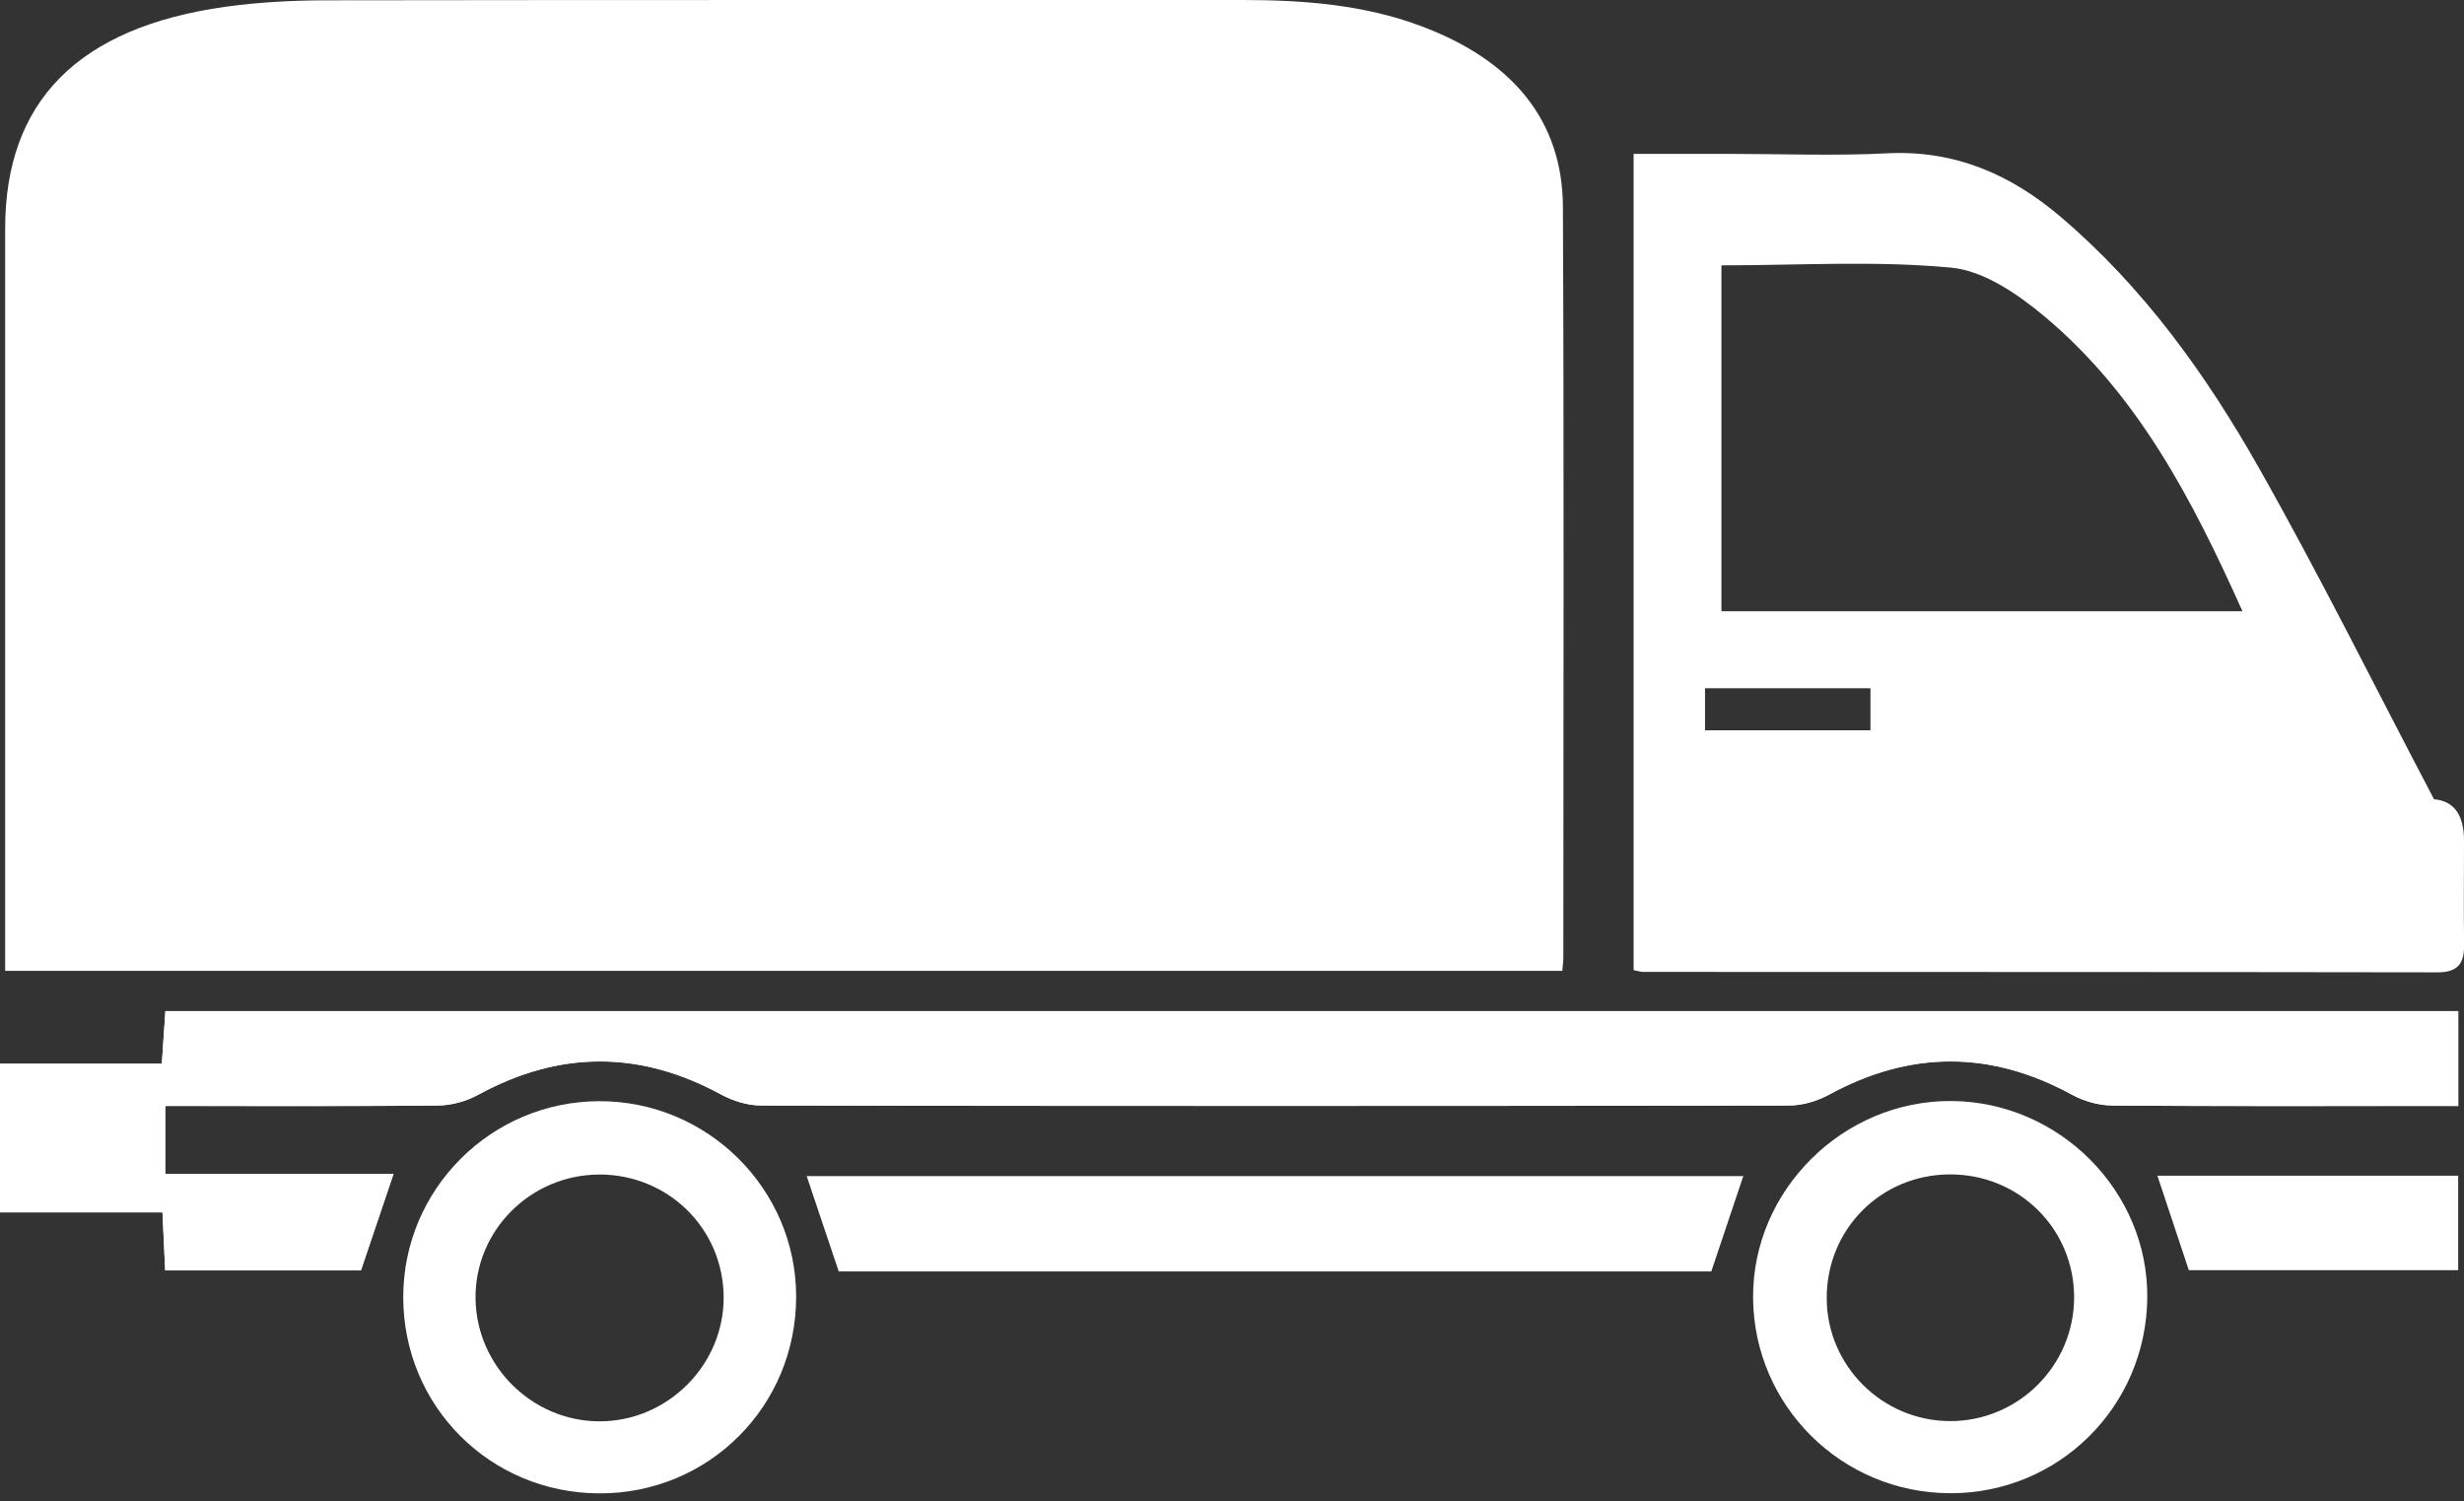
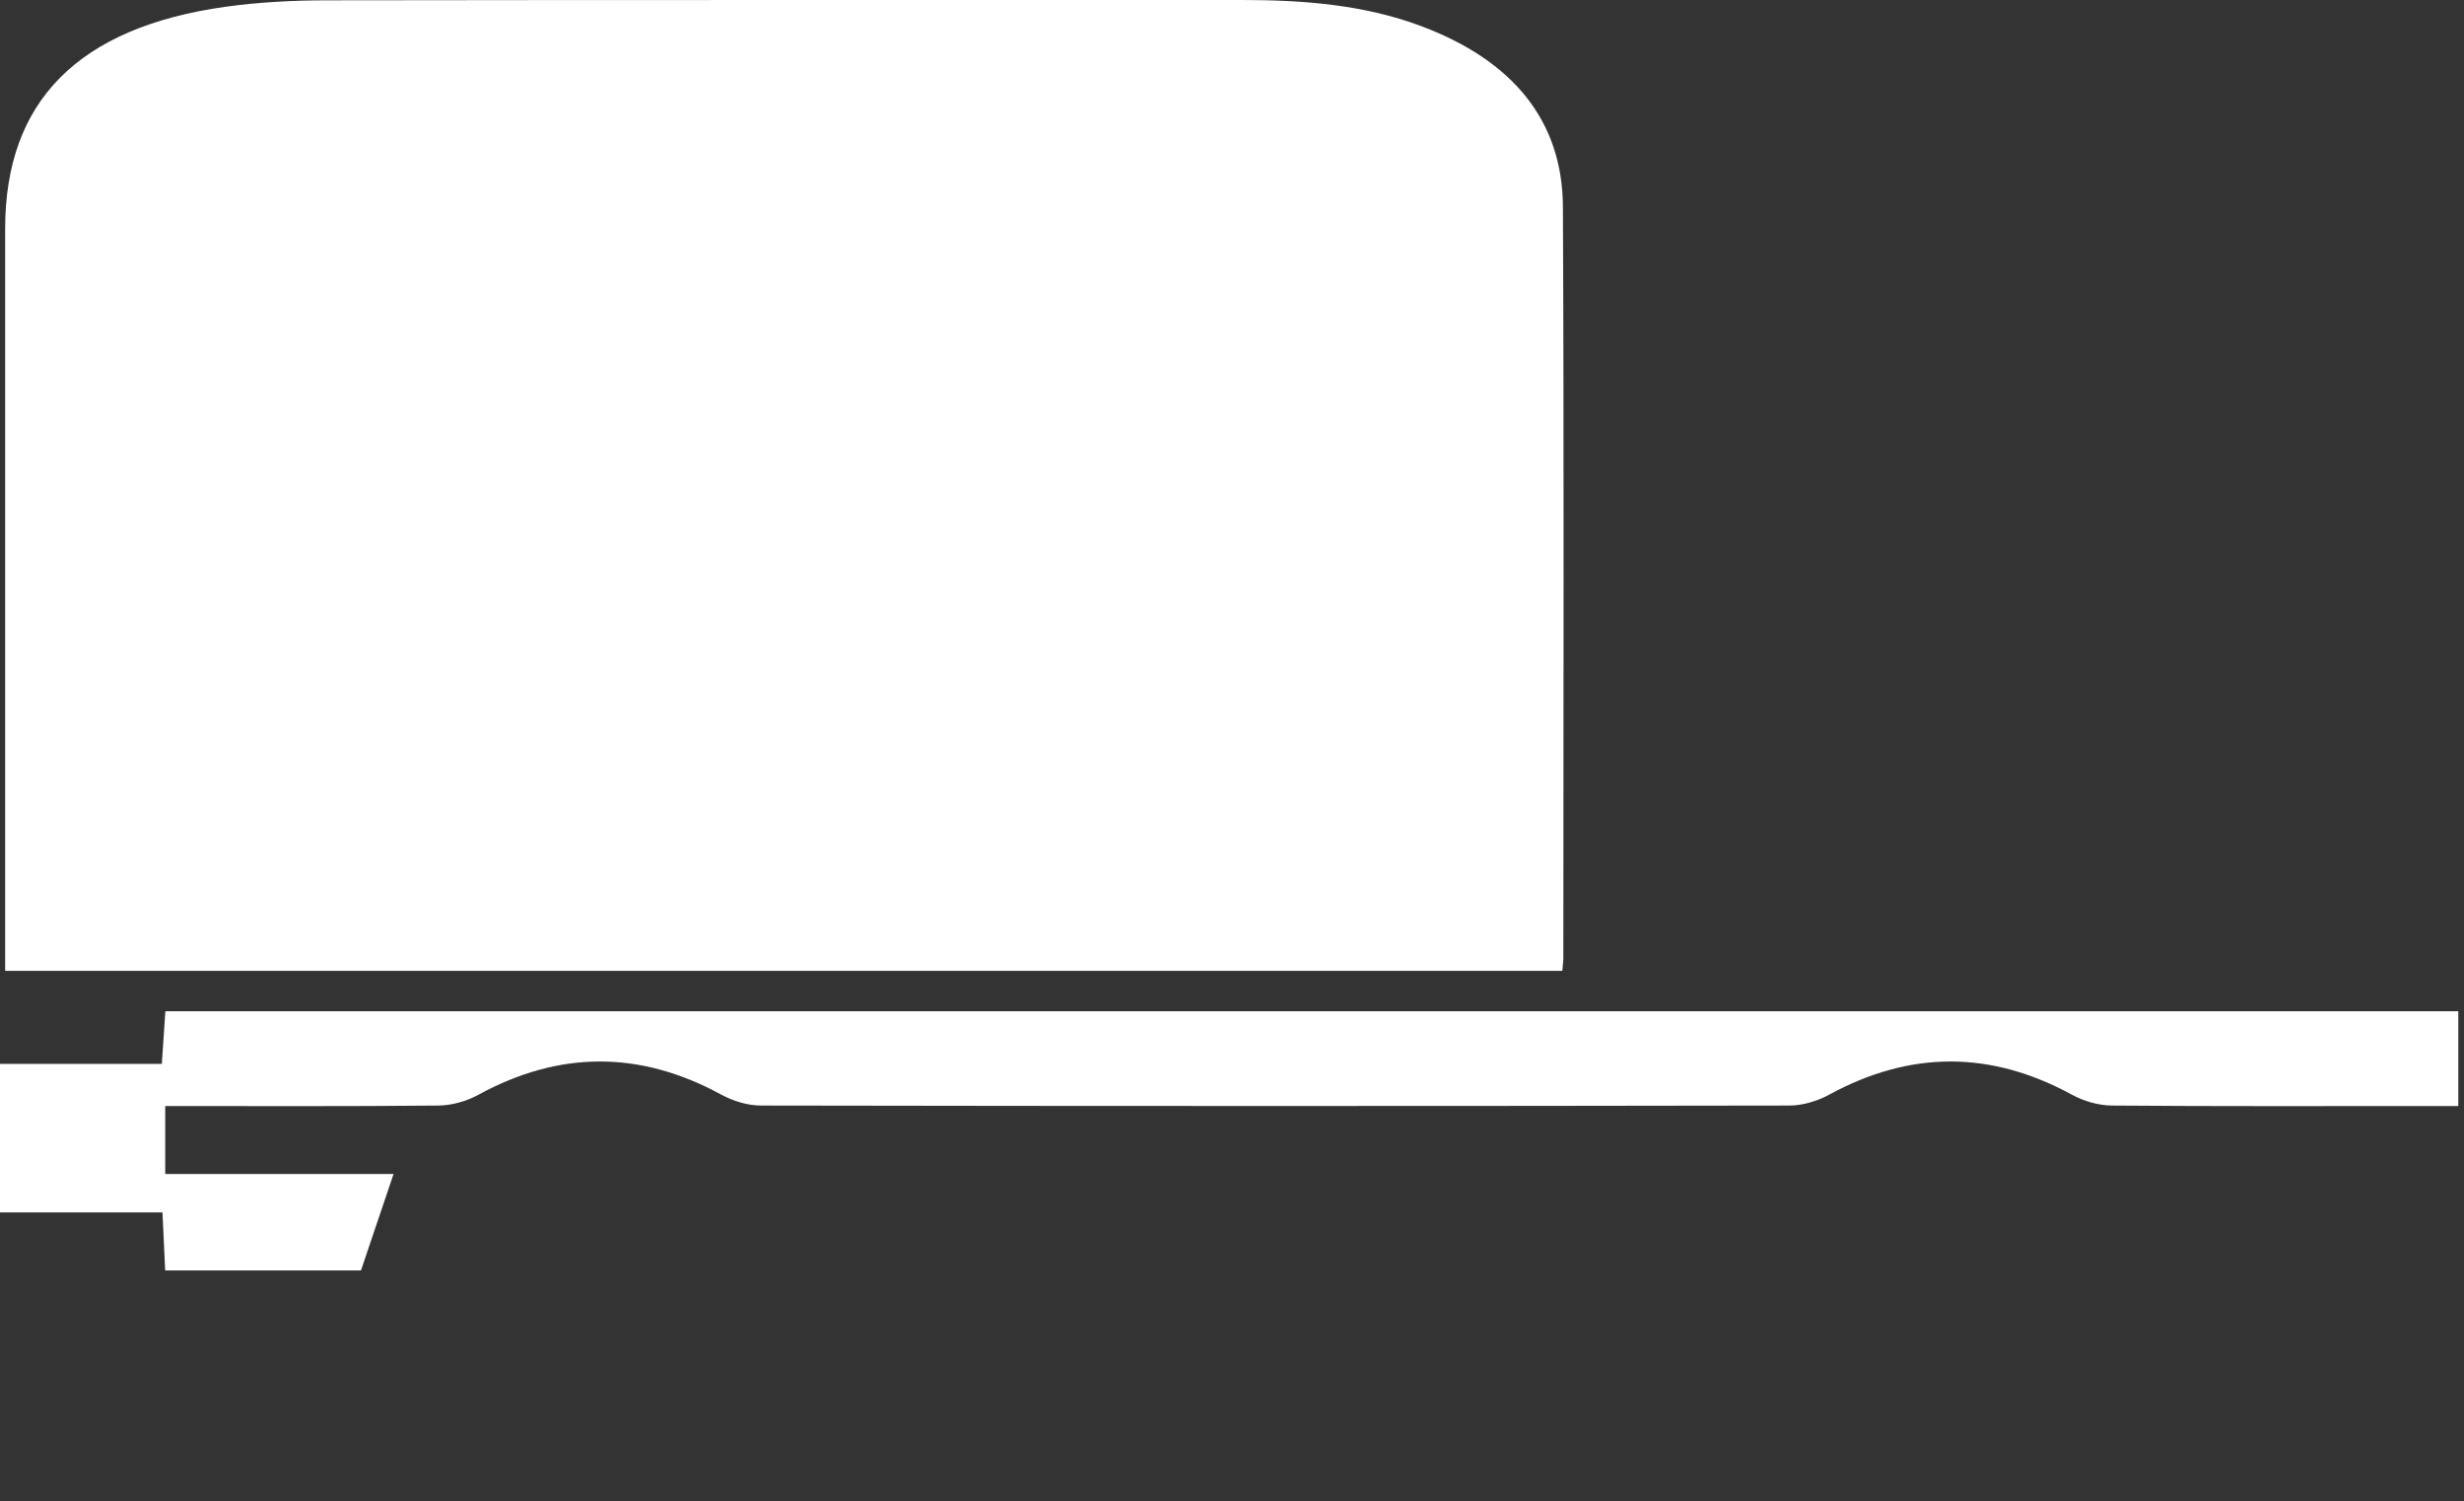
<svg xmlns="http://www.w3.org/2000/svg" width="87" height="53" viewBox="0 0 87 53" fill="none">
  <rect x="0" y="0" width="87" height="53" fill="#333333" stroke="none" />
  <g clip-path="url(#clip0_1325_2084)">
-     <path d="M5.834 39.048C9.101 39.048 12.289 39.063 15.475 39.031C15.948 39.026 16.465 38.882 16.883 38.653C19.75 37.087 22.591 37.083 25.46 38.644C25.878 38.871 26.395 39.031 26.866 39.031C38.969 39.052 51.073 39.052 63.174 39.031C63.645 39.031 64.162 38.874 64.58 38.648C67.449 37.083 70.29 37.085 73.157 38.651C73.575 38.878 74.092 39.028 74.565 39.031C78.325 39.062 82.086 39.048 85.845 39.048H86.795V35.701H5.839C5.798 36.319 5.76 36.898 5.714 37.559H0V42.806H5.737C5.771 43.56 5.801 44.208 5.832 44.855H12.743C13.139 43.684 13.497 42.622 13.894 41.447H5.834V39.048ZM60.424 44.894C60.819 43.717 61.185 42.626 61.553 41.528H28.483C28.867 42.672 29.233 43.758 29.614 44.894H60.424ZM77.284 44.851H86.795V41.515H76.175C76.552 42.647 76.914 43.739 77.284 44.851Z" fill="white" />
    <path d="M55.163 34.281H0.182V33.302C0.182 24.893 0.182 16.483 0.182 8.074C0.182 3.585 2.753 0.97 7.952 0.24C9.131 0.076 10.341 0.013 11.536 0.011C22.312 -0.006 33.088 0.004 43.864 0C46.028 0 48.157 0.166 50.166 0.917C53.416 2.13 55.169 4.264 55.184 7.299C55.226 16.141 55.201 24.982 55.199 33.825C55.199 33.956 55.178 34.086 55.163 34.283V34.281Z" fill="white" />
-     <path d="M57.68 5.433H61.033C62.897 5.433 64.763 5.508 66.622 5.414C69.017 5.291 70.995 6.155 72.764 7.661C75.689 10.15 77.894 13.227 79.759 16.521C81.906 20.317 83.844 24.229 85.941 28.221C86.647 28.285 87 28.77 87 29.678C87 30.906 86.986 32.133 87.003 33.361C87.013 34.015 86.785 34.335 86.067 34.333C76.717 34.318 67.369 34.322 58.019 34.318C57.928 34.318 57.839 34.286 57.68 34.255V5.433V5.433ZM79.177 21.581C77.407 17.635 75.48 13.928 72.186 11.171C71.247 10.386 70.045 9.559 68.896 9.451C66.222 9.198 63.506 9.37 60.781 9.37V21.583H79.177V21.581ZM60.202 24.301V25.786H66.043V24.301H60.202Z" fill="white" />
    <path d="M5.834 39.052V41.453H13.896C13.497 42.628 13.139 43.69 12.745 44.86H5.832C5.801 44.214 5.773 43.566 5.737 42.812H0V37.565H5.714C5.758 36.903 5.798 36.325 5.839 35.707H86.799V39.054H85.849C82.088 39.054 78.327 39.068 74.568 39.037C74.096 39.033 73.577 38.884 73.161 38.657C70.294 37.092 67.453 37.089 64.583 38.654C64.166 38.88 63.648 39.037 63.178 39.037C51.075 39.058 38.971 39.058 26.87 39.037C26.397 39.037 25.881 38.877 25.464 38.65C22.595 37.089 19.754 37.092 16.886 38.659C16.471 38.886 15.953 39.032 15.479 39.037C12.293 39.069 9.105 39.054 5.837 39.054L5.834 39.052Z" fill="white" />
-     <path d="M28.111 45.774C28.117 49.658 25.018 52.752 21.143 52.731C17.297 52.71 14.242 49.648 14.238 45.808C14.235 41.996 17.335 38.892 21.157 38.883C24.976 38.873 28.105 41.973 28.111 45.774V45.774ZM21.142 41.474C18.714 41.487 16.749 43.474 16.791 45.874C16.831 48.242 18.792 50.179 21.157 50.187C23.561 50.196 25.558 48.206 25.551 45.81C25.543 43.383 23.588 41.461 21.142 41.472V41.474Z" fill="white" />
-     <path d="M68.857 52.725C65.034 52.721 61.925 49.641 61.899 45.829C61.872 42.026 65.083 38.845 68.914 38.877C72.724 38.909 75.861 42.073 75.817 45.838C75.772 49.679 72.688 52.731 68.857 52.727V52.725ZM68.842 41.468C66.401 41.478 64.482 43.417 64.499 45.861C64.514 48.231 66.462 50.168 68.84 50.179C71.252 50.193 73.232 48.225 73.234 45.813C73.236 43.387 71.288 41.459 68.842 41.468V41.468Z" fill="white" />
  </g>
  <defs>
    <clipPath id="clip0_1325_2084">
      <rect width="87" height="52.727" fill="white" />
    </clipPath>
  </defs>
</svg>